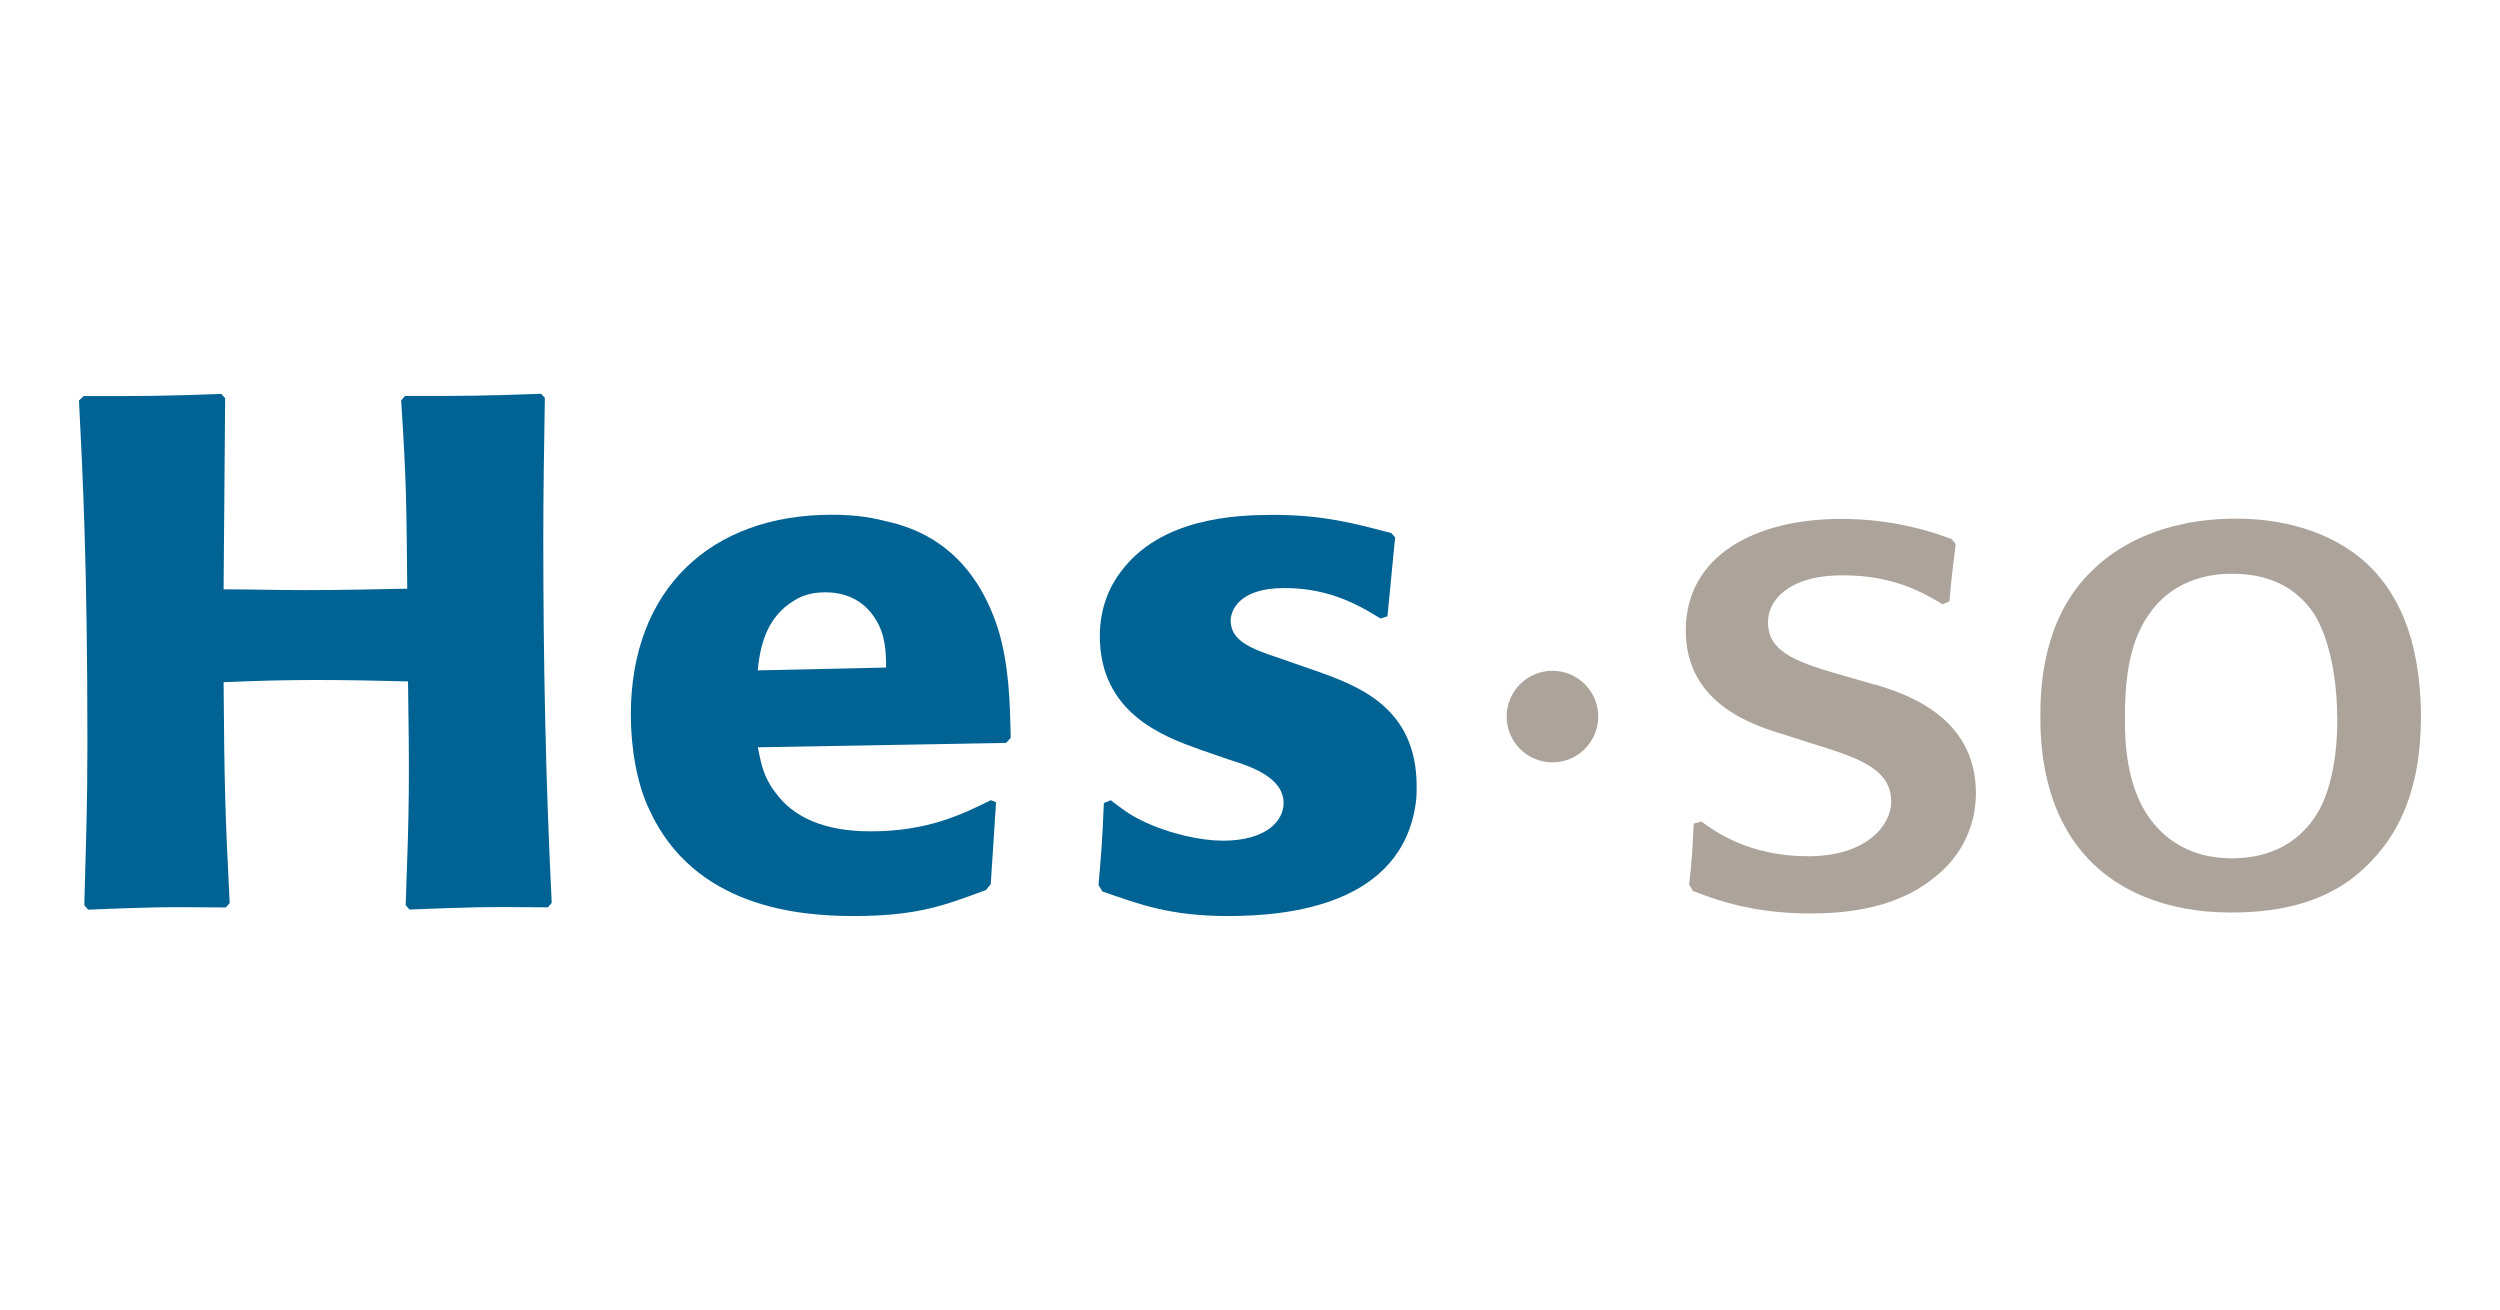
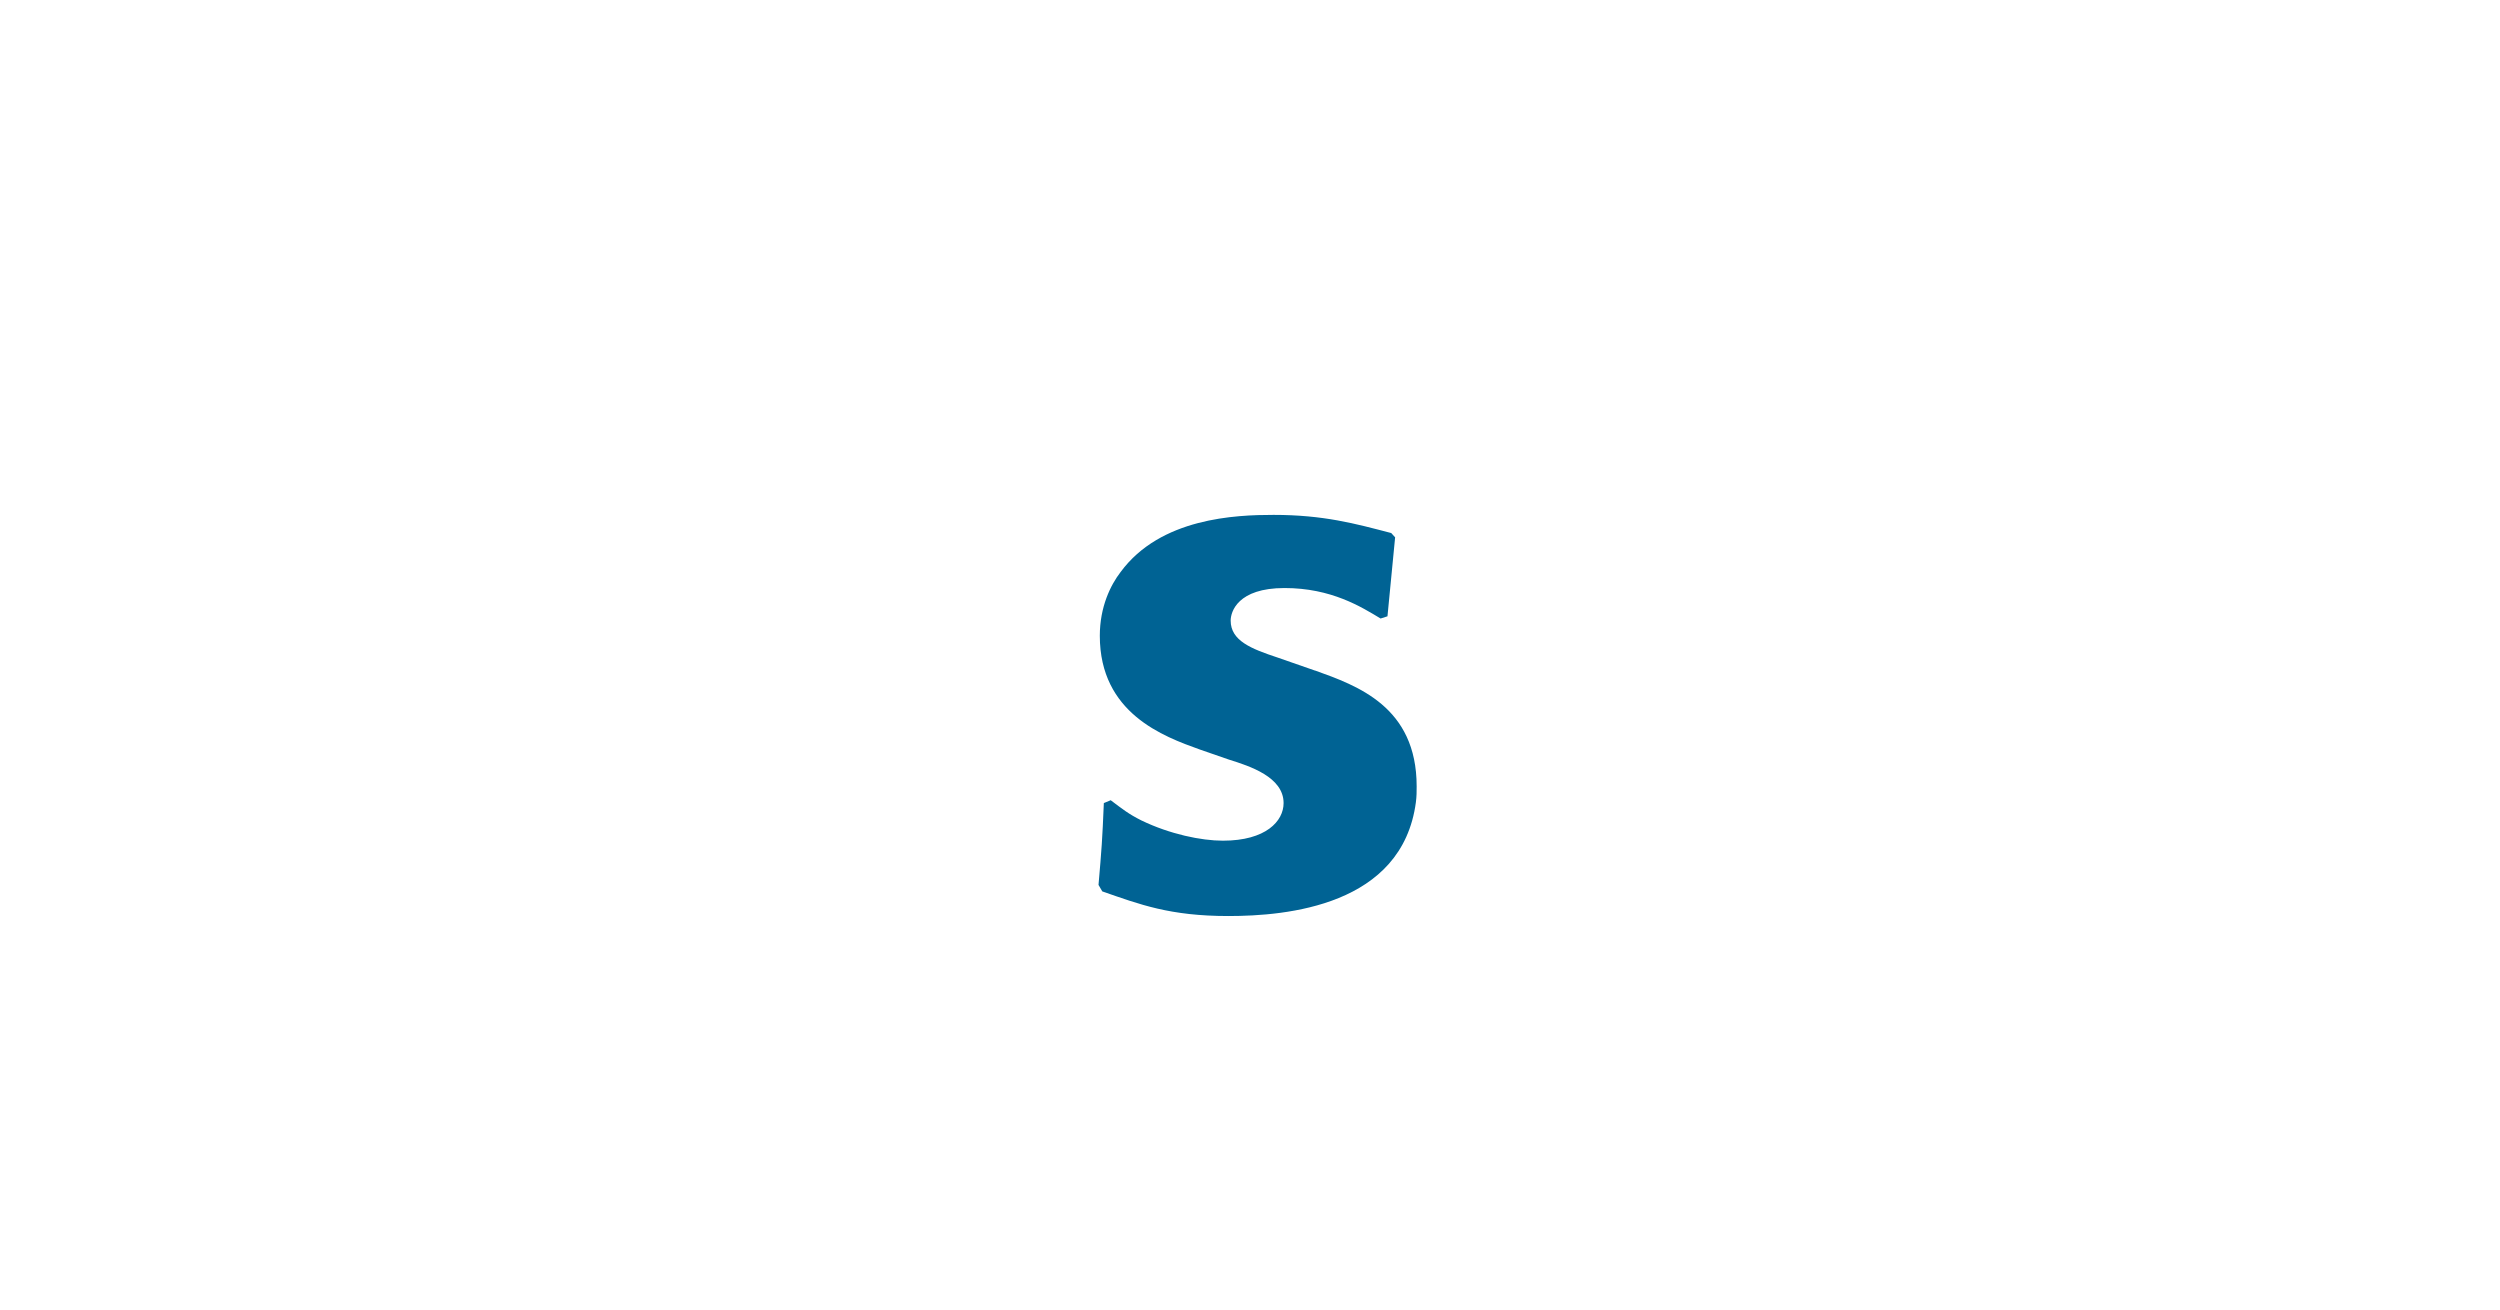
<svg xmlns="http://www.w3.org/2000/svg" id="Layer_2" width="192.76" height="101" viewBox="0 0 192.76 101">
  <defs>
    <style>.cls-1{fill:none;}.cls-2{fill:#aca39a;}.cls-3{fill:#006394;}.cls-4{clip-path:url(#clippath);}</style>
    <clipPath id="clippath">
-       <polygon class="cls-1" points="6.09 70.63 186.66 70.63 186.66 30.37 6.09 30.37 6.09 70.63 6.09 70.63" />
-     </clipPath>
+       </clipPath>
  </defs>
  <g class="cls-4">
    <path class="cls-2" d="M144.58,52.78c2.37.72,7.77,2.46,7.77,8.38,0,2.23-.89,4.75-3.32,6.59-3.14,2.51-7.35,2.68-9.49,2.68-3.2,0-5.87-.56-8.12-1.4-.3-.11-.59-.22-.89-.33l-.29-.5c.24-2.18.24-2.46.35-4.69l.59-.17c1.07.78,3.67,2.68,8.24,2.68s6.4-2.46,6.4-4.19c0-2.57-2.55-3.41-6.17-4.52l-1.9-.61c-2.43-.73-7.77-2.34-7.77-8.09s5.33-8.6,11.97-8.6c4.39,0,7.47,1.17,8.54,1.56l.3.39c-.24,2.07-.3,2.29-.48,4.41l-.53.22c-1.48-.89-3.79-2.23-7.65-2.23-.83,0-1.66.06-2.55.28-1.78.45-3.26,1.62-3.26,3.35,0,2.4,2.43,3.13,6.11,4.19l2.13.61h0Z" />
-     <path class="cls-2" d="M180.2,55.01c.06,1.17,0,4.92-1.37,7.43-1.72,3.07-4.56,3.74-6.75,3.74-1.19,0-2.43-.22-3.5-.72-4.68-2.23-4.74-7.87-4.74-10.11,0-2.34.18-5.58,1.78-7.87,2.07-3.13,5.39-3.24,6.52-3.24,3.32,0,5.22,1.45,6.34,3.18,1.48,2.46,1.72,6.2,1.72,7.59M186.67,54.79c-.12-3.91-.89-7.82-3.62-10.78-2.61-2.79-6.58-4.02-10.61-4.02-5.93,0-9.36,2.29-11.03,3.91-3.97,3.74-4.09,9.21-4.09,11.33,0,1.84.06,7.54,4.09,11.39,1.9,1.84,5.28,3.74,10.61,3.74,4.15,0,7.65-.95,10.26-3.41,1.96-1.84,3.2-4.02,3.85-6.76.42-1.67.54-3.52.54-5.42" />
-     <path class="cls-2" d="M123.23,55.25c0,1.95-1.58,3.53-3.53,3.53s-3.53-1.58-3.53-3.53,1.58-3.53,3.53-3.53,3.53,1.58,3.53,3.53" />
-     <path class="cls-3" d="M42.01,30.7c-.06,4.3-.12,6.92-.12,10.83,0,9.38.18,18.71.65,28.09l-.3.34c-5.04-.06-6.22,0-10.67.17l-.29-.34c.29-7.87.29-9.71.18-17.25-2.37-.06-4.74-.11-7.11-.11s-4.51.06-7.11.17c.06,8.1.12,10.11.47,17.03l-.3.34c-5.22-.06-6.28,0-10.61.17l-.3-.34c.12-4.69.24-7.42.24-12.45,0-13.85-.36-20.71-.65-26.47l.36-.34c5.16,0,6.05,0,10.61-.17l.3.33-.12,14.74c2.07,0,4.21.06,6.28.06,2.67,0,5.28-.06,7.88-.11-.06-6.59-.06-8.21-.47-14.52l.3-.34c4.98,0,5.75,0,10.49-.17l.3.33h0Z" />
  </g>
-   <path class="cls-3" d="M58.42,51.7c.18-1.73.59-4.08,2.85-5.42.71-.45,1.54-.61,2.37-.61,1.96,0,3.14.95,3.79,1.95.83,1.23.89,2.57.89,3.85l-9.9.22h0ZM76.39,61.7c-2.25,1.12-4.92,2.4-9.25,2.4-3.56,0-5.99-1.06-7.41-3.07-.89-1.17-1.07-2.29-1.3-3.41l19.15-.34.35-.39c-.06-2.74-.12-5.53-.95-8.32-2.08-6.59-6.64-7.93-8.66-8.38-1.48-.39-2.84-.5-4.21-.5-9.31,0-15.47,5.75-15.47,15.41,0,2.62.48,5.36,1.42,7.32,3.44,7.54,11.5,8.21,15.77,8.21,4.92,0,7.05-.84,10.2-2.01l.36-.45.41-6.31-.41-.17h0Z" />
  <path class="cls-3" d="M101.4,51.7c3.26,1.17,7.83,2.79,7.83,8.93,0,.39,0,.78-.06,1.23-1.06,7.98-9.96,8.77-14.46,8.77s-6.82-.89-9.72-1.9l-.29-.5c.24-2.79.29-3.41.41-6.31l.53-.22c.89.67,1.37,1.06,2.37,1.56,2.19,1.06,4.62,1.56,6.28,1.56,3.32,0,4.68-1.51,4.68-2.9,0-2.01-2.61-2.85-4.21-3.35l-2.25-.78c-2.79-1-7.71-2.79-7.71-8.77,0-2.23.83-3.91,1.6-4.91,3.08-4.19,8.89-4.41,11.8-4.41,3.85,0,6.28.67,9.07,1.4l.3.33-.59,6.09-.53.17c-1.48-.89-3.79-2.35-7.41-2.35s-4.15,1.84-4.15,2.51c0,1.56,1.6,2.18,3.62,2.85l2.9,1.01h0Z" />
</svg>